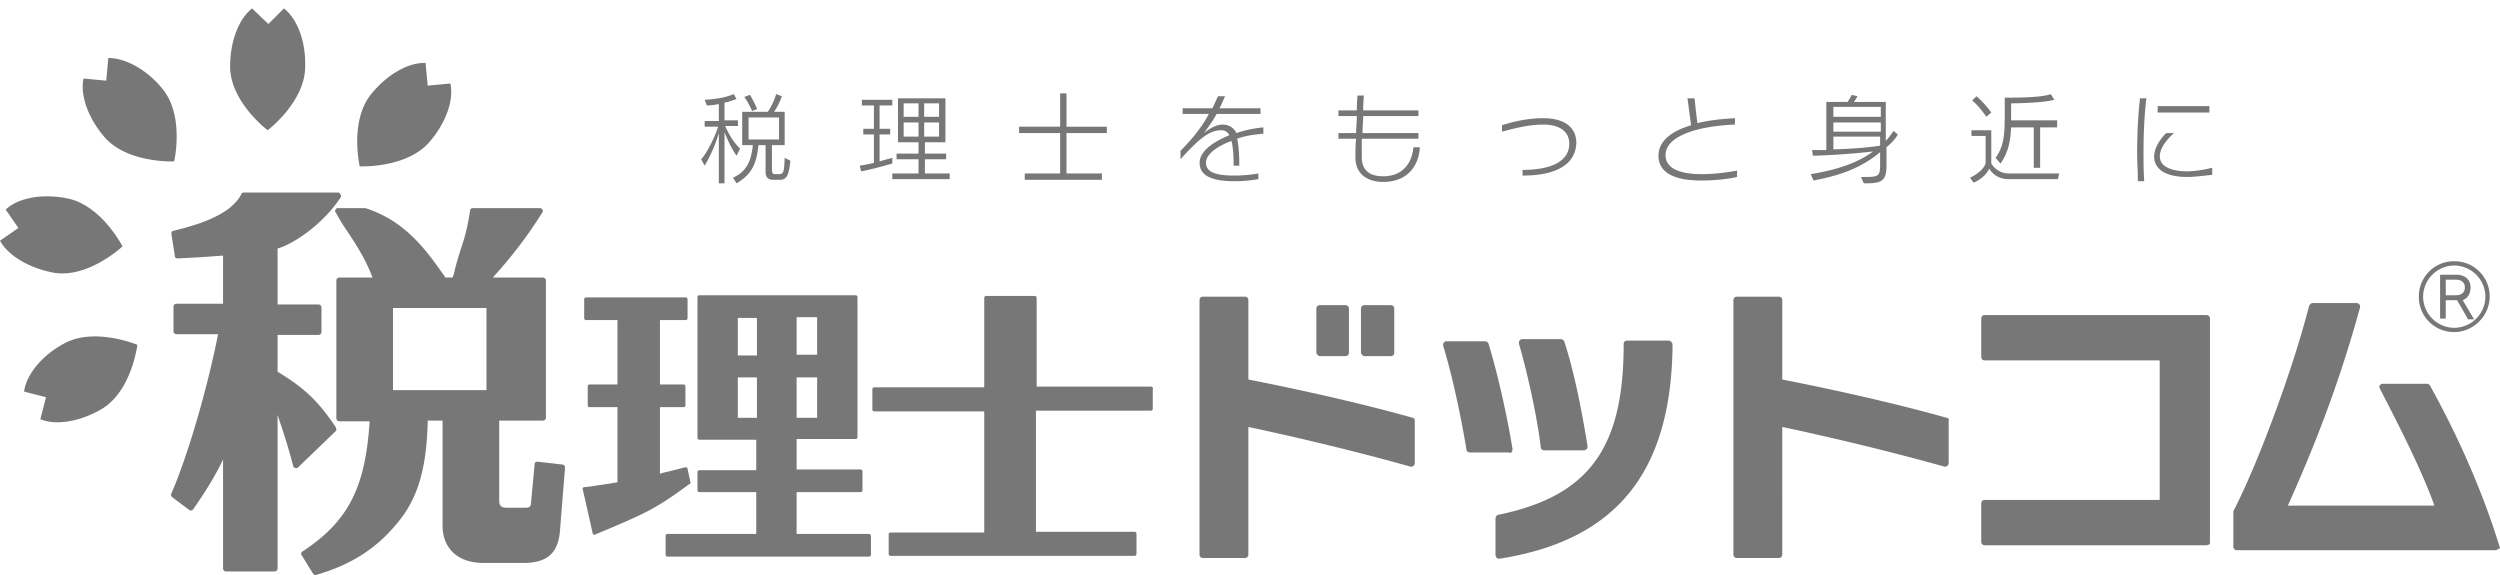
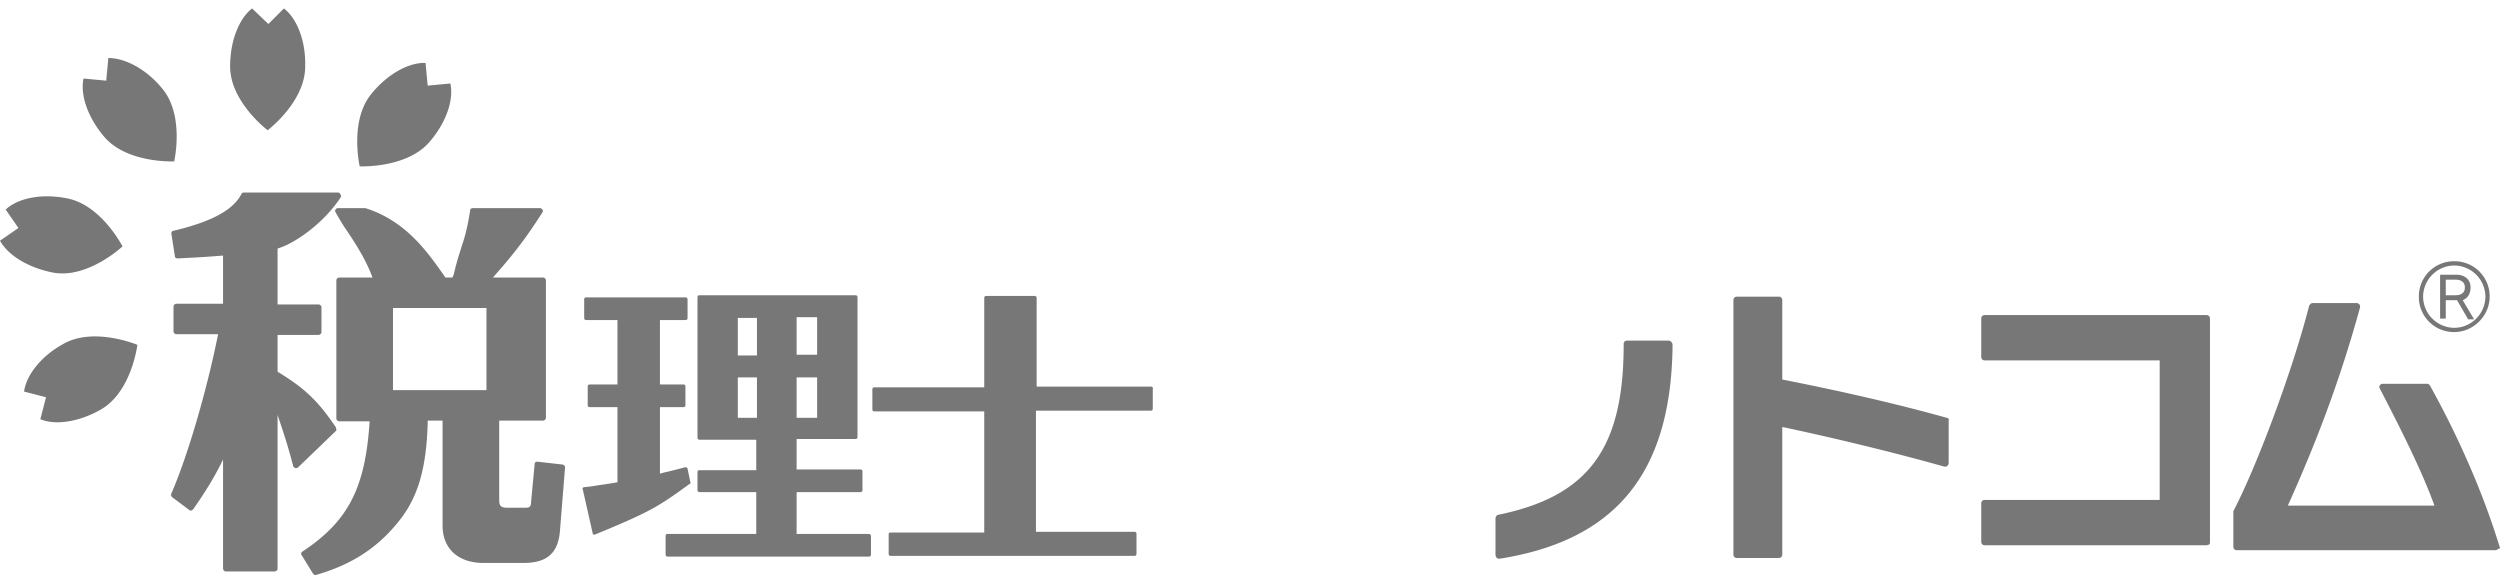
<svg xmlns="http://www.w3.org/2000/svg" width="200" height="46" fill="none">
-   <path d="M58.923 12.459c-.397-.567-.68-1.19-.963-1.87v4.08h-.453v-4.024a11.489 11.489 0 0 1-1.133 2.607l-.283-.51c.396-.397 1.076-1.7 1.36-2.607h-1.077v-.453h1.133v-1.36a4.987 4.987 0 0 1-.963.114l-.17-.453c.906-.057 1.643-.17 2.322-.454l.227.397c-.34.113-.623.227-.963.283v1.417h1.076v.453h-1.02c.397.906.794 1.416 1.19 1.813l-.283.567Zm3.456 1.926h-.51c-.227 0-.623-.057-.623-.623v-2.153h-.567c-.17 1.643-.623 2.38-1.756 3.06l-.283-.454c1.133-.51 1.473-1.417 1.586-2.606h-.85V8.946h2.04c.453-.623.68-1.417.68-1.417l.453.17s-.227.68-.624 1.247h.85v2.663h-1.02v1.926c0 .397.114.397.34.397h.17c.453 0 .453-.17.51-1.304l.453.227c-.113 1.246-.34 1.53-.85 1.53Zm-2.21-5.496s-.226-.567-.623-1.133l.453-.17c.397.68.567 1.133.567 1.133l-.397.17Zm2.153.51h-2.436v1.756h2.436V9.4ZM70.366 8.436v1.87h.85v.453h-.85v2.153c.566-.17 1.02-.284 1.02-.284v.454s-1.53.453-2.493.623l-.113-.453c.34-.057.736-.114 1.133-.227v-2.266h-.85v-.454h.85v-1.87h-.963v-.453h2.435v.454h-1.02Zm1.02 5.892v-.453h2.096v-1.133h-1.757v-.454h1.757v-.906h-1.643V7.869h3.795v3.513h-1.643v.906h1.7v.454h-1.7v1.133h1.983v.453h-4.589Zm2.096-6.062h-1.19v1.076h1.19V8.266Zm0 1.53h-1.19v1.133h1.19V9.795Zm1.642-1.53h-1.19v1.076h1.19V8.266Zm0 1.53h-1.19v1.133h1.19V9.795ZM85.32 10.646v3.229h2.833v.51H81.98v-.51h2.832v-3.23h-3.286v-.51h3.286V7.474h.51v2.663h3.229v.51h-3.23ZM98.973 11.099c.113.51.17 1.19.17 2.153h-.453c0-.85-.057-1.53-.17-1.983-1.19.453-2.04 1.076-2.04 1.756 0 .793.907 1.02 2.266 1.02.623 0 1.303-.057 1.926-.17v.453c-.623.113-1.246.17-1.869.17-1.53 0-2.832-.283-2.832-1.473 0-.907 1.02-1.643 2.379-2.21-.17-.283-.34-.396-.68-.396-.623 0-1.303.34-2.266 1.303-.283.283-.623.623-.963 1.02v-.68c.906-.907 1.7-1.87 2.266-2.946h-2.096v-.454h2.38c.17-.34.282-.623.452-.963h.567c-.17.34-.283.68-.453.963h3.285v.454H97.33c-.34.623-.68 1.076-1.02 1.53.397-.34 1.02-.68 1.473-.68.51 0 .907.226 1.133.68a9.093 9.093 0 0 1 2.153-.454v.51c-.793.057-1.473.17-2.096.397ZM110.642 14.555c-1.019 0-2.209-.454-2.209-1.983v-.057c0-.34 0-.85.057-1.416h-1.416v-.454h1.416c0-.453.056-.906.056-1.36h-1.472v-.453h1.472c0-.68.057-1.19.057-1.19h.51s-.057.51-.057 1.19h4.419v.454h-4.419c0 .396-.056.906-.056 1.36h4.475v.453h-4.532v1.473c0 1.303.963 1.53 1.699 1.53 1.7 0 2.323-1.19 2.436-2.323h.51c-.057 1.246-.793 2.776-2.946 2.776ZM121.859 14.045h-.057v-.453c2.379 0 3.739-.737 3.739-2.096 0-.907-.68-1.53-2.096-1.53-1.19 0-2.436.34-3.286.567v-.51c.85-.284 2.039-.567 3.286-.567 1.869 0 2.662.85 2.662 1.983-.057 1.756-1.699 2.606-4.248 2.606ZM136.077 14.441c-2.492 0-3.399-.85-3.399-1.983 0-1.19 1.077-1.983 2.606-2.436-.113-.85-.283-2.153-.283-2.153h.566s.114 1.19.227 1.983c.906-.226 1.926-.34 3.002-.396v.51c-2.945.113-5.551.906-5.551 2.436 0 1.076 1.133 1.53 2.889 1.53.906 0 1.926-.114 2.832-.284v.51c-.736.17-1.813.283-2.889.283ZM150.919 11.779v1.473c0 1.303-.453 1.416-1.813 1.416l-.227-.51h.114c1.246 0 1.416 0 1.416-.963v-1.02c-1.699 1.417-3.569 1.926-5.325 2.266l-.227-.51c1.757-.283 3.626-.793 4.985-1.813a57.098 57.098 0 0 1-4.815.34l-.056-.453h1.133V8.153h1.699s.17-.227.34-.567l.453.113c-.113.227-.283.454-.283.454h2.549v3.116c.227-.227.453-.567.623-.793l.34.283c-.17.34-.566.736-.906 1.02Zm-.453-3.23h-3.796v.793h3.796V8.55Zm0 1.247h-3.796v.736h3.796v-.736Zm0 1.133h-3.796v1.02c2.096-.057 3.286-.227 3.682-.284l.057-.056v-.68h.057ZM164.628 14.328h-3.966c-.68 0-1.246-.34-1.529-.85-.114.34-.567.85-1.247 1.133l-.283-.396c1.077-.51 1.246-1.133 1.246-1.133v-2.21h-1.133v-.453h1.587v2.663c.283.453.793.793 1.359.793h4.079l-.113.453Zm-5.722-4.986s-.566-.85-1.133-1.303l.34-.34c.623.51 1.19 1.303 1.19 1.303l-.397.34Zm4.305.85v3.23h-.51v-3.23h-1.812c-.057 1.247-.283 2.097-.85 2.89l-.396-.454c.736-1.02.736-2.04.736-3.796v-1.02h.396c1.133 0 2.72-.056 3.286-.283l.283.454c-.849.226-2.662.283-3.455.283V9.626h3.682v.566h-1.36ZM171.482 12.232c0 .68 0 1.473.057 2.266h-.51c0-.793-.057-1.53-.057-2.21 0-1.473.057-2.89.227-4.419h.509c-.169 1.473-.226 2.833-.226 4.363Zm3.512 1.926c-1.756 0-2.662-.623-2.662-1.643 0-.737.566-1.473.963-1.87h.623c-.567.51-1.133 1.19-1.133 1.87 0 .793.906 1.19 2.152 1.19.68 0 1.36-.114 2.04-.284v.567c-.623.057-1.36.17-1.983.17Zm-2.379-5.156v-.51h4.135v.51h-4.135ZM105.591 28.492h2.04c.17 0 .283-.113.283-.283v-3.513c0-.17-.113-.283-.283-.283h-2.04c-.17 0-.283.113-.283.283v3.513c0 .113.17.283.283.283Z" fill="#777" />
-   <path d="M113.012 33.42c-4.249-1.189-8.837-2.209-13.142-3.059v-6.345c0-.17-.114-.284-.284-.284h-3.342c-.17 0-.283.114-.283.284v20.34c0 .17.113.283.283.283h3.343c.17 0 .283-.113.283-.283V34.157c4.248.907 8.723 1.983 12.972 3.173h.057c.056 0 .113 0 .17-.056.056-.057.113-.114.113-.227v-3.4c0-.113-.057-.226-.17-.226ZM109.16 28.492h2.096c.17 0 .284-.113.284-.283v-3.513c0-.17-.114-.283-.284-.283h-2.096c-.17 0-.283.113-.283.283v3.513c0 .113.17.283.283.283ZM120.943 36.14c.056-.056.056-.17.056-.226-.453-2.833-1.246-6.233-1.926-8.442a.31.31 0 0 0-.283-.17h-3.059c-.113 0-.17.056-.226.113-.057.057-.057.17-.057.227.736 2.38 1.473 5.892 1.869 8.328 0 .114.114.227.283.227h3.116c.057.057.17.057.227-.057ZM123.265 35.8c0 .114.114.227.283.227h3.173c.056 0 .17-.057.226-.113.057-.057.057-.17.057-.227-.397-2.436-1.02-5.836-1.869-8.385a.312.312 0 0 0-.284-.17h-3.059c-.113 0-.17.056-.226.113-.057.057-.057.17-.057.227.737 2.55 1.473 5.949 1.756 8.328Z" fill="#777" />
  <path d="M133.462 27.246h-3.286c-.17 0-.283.113-.283.283v.284c-.057 8.158-2.889 11.898-10.027 13.37-.113 0-.226.17-.226.284v2.946c0 .057.056.17.113.227.057.056.113.056.17.056h.057c9.29-1.473 13.652-6.855 13.822-16.827v-.34c-.057-.17-.17-.283-.34-.283ZM155.724 33.42c-4.248-1.189-8.837-2.209-13.142-3.059v-6.345c0-.17-.113-.284-.283-.284h-3.342c-.17 0-.284.114-.284.284v20.34c0 .17.114.283.284.283h3.342c.17 0 .283-.113.283-.283V34.157c4.249.907 8.724 1.983 12.972 3.173h.057c.057 0 .113 0 .17-.056.057-.057.113-.114.113-.227v-3.4c.057-.113-.056-.226-.17-.226ZM176.514 25.206h-17.731c-.17 0-.283.113-.283.283v3.06c0 .17.113.283.283.283h13.992v11.162h-13.992c-.17 0-.283.113-.283.283v3.06c0 .17.113.283.283.283h17.731c.057 0 .17-.057.227-.057.056-.057.056-.113.056-.227V25.49c0-.17-.113-.283-.283-.283ZM199.966 43.733c-1.303-4.249-3.229-8.668-5.551-12.86-.057-.114-.17-.17-.227-.17h-3.569c-.113 0-.17.056-.226.112-.057.057-.057.17 0 .284 1.586 3.06 3.342 6.515 4.362 9.348h-11.727c1.983-4.42 4.022-9.462 5.779-15.864 0-.113 0-.17-.057-.226-.057-.057-.113-.114-.227-.114h-3.512c-.113 0-.226.114-.283.227-1.303 5.099-4.079 12.578-6.005 16.317 0 .057-.056.057-.056.113v2.833c0 .17.113.284.283.284h20.676c.114 0 .17-.057.227-.114.17 0 .17-.056.113-.17ZM26.851 34.158c-1.416-2.096-2.492-3.116-4.645-4.42v-2.946h3.285a.244.244 0 0 0 .227-.226v-1.983a.244.244 0 0 0-.227-.227h-3.285V19.88c1.246-.34 3.625-1.926 5.041-4.08a.172.172 0 0 0 0-.226c-.056-.113-.113-.17-.17-.17h-7.59c-.057 0-.17.057-.17.114-.68 1.303-2.38 2.21-5.438 2.946-.114 0-.17.113-.17.226l.283 1.813c0 .114.113.17.226.17l1.077-.056c1.133-.057 1.756-.114 2.549-.17v3.852h-3.739a.244.244 0 0 0-.226.227v1.983c0 .113.113.227.226.227h3.343c-.907 4.532-2.436 9.745-3.74 12.748-.056.113 0 .226.057.283l1.36 1.02c.057.056.113.056.113.056h.057c.056 0 .113-.056.17-.113.906-1.303 1.7-2.55 2.379-3.966v8.725c0 .114.113.227.227.227h3.908a.244.244 0 0 0 .227-.227V33.195c.396 1.19.793 2.323 1.246 4.079 0 .057.057.113.17.17h.057c.056 0 .113 0 .17-.057l3.059-2.946c0-.056 0-.17-.057-.283Z" fill="#777" />
  <path d="m44.978 37.16-1.983-.226c-.056 0-.113 0-.17.056-.056.057-.056.114-.056.17l-.283 3.003c0 .34-.114.453-.397.453h-1.53c-.51 0-.622-.17-.622-.623v-6.345h3.512a.244.244 0 0 0 .226-.227V22.429a.244.244 0 0 0-.226-.226h-4.022c1.53-1.7 2.719-3.23 3.965-5.213a.172.172 0 0 0 0-.226c-.057-.057-.113-.114-.17-.114h-5.381c-.114 0-.227.057-.227.17-.227 1.417-.396 2.04-.68 2.89-.17.566-.396 1.19-.623 2.21l-.113.283h-.567l-.113-.17c-1.36-1.927-3.059-4.363-6.288-5.383h-2.209c-.057 0-.17.057-.17.114a.172.172 0 0 0 0 .226c.227.397.51.907.906 1.473.68 1.02 1.53 2.323 2.04 3.74h-2.663a.244.244 0 0 0-.226.226v11.049c0 .113.113.226.226.226h2.436c-.34 5.326-1.7 7.989-5.381 10.425-.114.057-.114.227-.057.283l.906 1.474c.057.056.113.113.17.113h.057c2.776-.793 4.815-2.096 6.458-4.08 1.642-1.926 2.379-4.249 2.492-8.045v-.226h1.19v8.498c.056 1.813 1.303 2.89 3.285 2.89h3.173c1.926 0 2.832-.794 2.945-2.72l.397-4.93a.244.244 0 0 0-.227-.226Zm-6.061-12.52v6.571h-7.478V24.64h7.478ZM69.507 42.714h-5.778V39.37h5.098c.113 0 .17-.057.17-.17v-1.473c0-.114-.057-.17-.17-.17h-5.098V35.12h4.701c.114 0 .17-.056.17-.17v-11.16c0-.114-.056-.17-.17-.17H55.968c-.113 0-.17.056-.17.17v11.217c0 .113.057.17.17.17H60.5v2.437h-4.532c-.113 0-.17.056-.17.17V39.2c0 .113.057.17.17.17H60.5v3.343h-7.081c-.114 0-.17.056-.17.17v1.473c0 .113.056.17.17.17h16.088c.113 0 .17-.057.17-.17v-1.473c0-.114-.114-.17-.17-.17Zm-5.778-14.335v-3.003h1.642v3.003H63.73Zm0 5.043v-3.23h1.642v3.23H63.73Zm-3.173-3.23v3.23h-1.53v-3.23h1.53Zm0-4.759v3.003h-1.53v-3.003h1.53Z" fill="#777" />
-   <path d="m55.231 38.578-.226-1.077c0-.057-.057-.057-.057-.113h-.17c-1.246.34-1.642.396-1.982.51v-5.326h1.869c.113 0 .17-.057.17-.17v-1.473c0-.113-.057-.17-.17-.17h-1.87v-5.156h2.04c.113 0 .17-.057.17-.17V23.96c0-.113-.057-.17-.17-.17h-7.93c-.114 0-.17.057-.17.17v1.473c0 .113.056.17.17.17h2.492v5.156h-2.21c-.113 0-.17.056-.17.17v1.473c0 .113.057.17.17.17h2.21v6.006c-.567.113-1.077.17-2.153.34l-.51.056c-.056 0-.113.057-.113.057 0 .056-.057.056 0 .113l.793 3.513c0 .057.057.113.057.113h.113c4.249-1.756 4.985-2.153 7.534-4.023.113-.056.17-.113.113-.17ZM92.109 30.929h-9.177v-7.082c0-.114-.056-.17-.17-.17H78.91c-.113 0-.17.056-.17.17v7.138h-8.78c-.113 0-.17.057-.17.17v1.587c0 .113.056.17.17.17h8.78V42.6h-7.477c-.114 0-.17.057-.17.17v1.53c0 .113.056.17.17.17h19.486c.114 0 .17-.057.17-.17v-1.586c0-.114-.056-.17-.17-.17h-7.873v-9.689h9.176c.114 0 .17-.056.17-.17V31.1c.057-.057-.056-.17-.113-.17ZM36.028 6.68l-1.813.17-.17-1.813c-1.303-.057-3.002.85-4.305 2.436-1.813 2.153-.963 5.836-.963 5.836s3.795.17 5.608-1.983c1.36-1.587 1.926-3.4 1.643-4.646ZM22.716.674 21.469 1.92 20.167.674c-1.02.793-1.757 2.55-1.757 4.646 0 2.833 3.003 5.099 3.003 5.099s3.002-2.266 3.002-5.1c.057-2.096-.68-3.852-1.7-4.645ZM8.667 4.64l-.17 1.813-1.813-.17c-.283 1.303.34 3.116 1.643 4.646 1.813 2.153 5.608 1.983 5.608 1.983s.85-3.683-.963-5.836C11.67 5.49 9.97 4.64 8.667 4.64ZM.453 16.765l1.02 1.473L0 19.258c.623 1.133 2.21 2.153 4.249 2.55 2.775.51 5.551-2.097 5.551-2.097S8.1 16.37 5.325 15.86c-2.04-.397-3.909 0-4.872.906ZM1.926 31.325l1.756.454-.453 1.756c1.19.51 3.116.227 4.872-.793 2.436-1.417 2.889-5.156 2.889-5.156s-3.512-1.473-5.948-.057c-1.756.963-2.946 2.493-3.116 3.796ZM196.341 26.566a2.806 2.806 0 0 1-2.833-2.833 2.806 2.806 0 0 1 2.833-2.833 2.805 2.805 0 0 1 2.832 2.833c0 1.53-1.303 2.833-2.832 2.833Zm0-5.326a2.515 2.515 0 0 0-2.493 2.493 2.515 2.515 0 0 0 2.493 2.493 2.515 2.515 0 0 0 2.492-2.493 2.515 2.515 0 0 0-2.492-2.493Zm1.076 4.25-.85-1.473h-.906v1.473h-.453v-3.513h1.303c.623 0 1.133.34 1.133 1.02 0 .51-.227.85-.624 1.02l.907 1.53h-.51v-.057Zm-.963-3.116h-.793v1.246h.793c.397 0 .736-.17.736-.623 0-.453-.339-.623-.736-.623Z" fill="#777" />
+   <path d="m55.231 38.578-.226-1.077c0-.057-.057-.057-.057-.113h-.17c-1.246.34-1.642.396-1.982.51v-5.326h1.869c.113 0 .17-.057.17-.17v-1.473c0-.113-.057-.17-.17-.17h-1.87v-5.156h2.04c.113 0 .17-.057.17-.17V23.96c0-.113-.057-.17-.17-.17h-7.93c-.114 0-.17.057-.17.17v1.473c0 .113.056.17.17.17h2.492v5.156h-2.21c-.113 0-.17.056-.17.17v1.473c0 .113.057.17.17.17h2.21v6.006c-.567.113-1.077.17-2.153.34l-.51.056c-.056 0-.113.057-.113.057 0 .056-.057.056 0 .113l.793 3.513c0 .057.057.113.057.113h.113c4.249-1.756 4.985-2.153 7.534-4.023.113-.056.17-.113.113-.17ZM92.109 30.929h-9.177v-7.082c0-.114-.056-.17-.17-.17H78.91c-.113 0-.17.056-.17.17v7.138h-8.78c-.113 0-.17.057-.17.17v1.587c0 .113.056.17.17.17h8.78V42.6h-7.477c-.114 0-.17.057-.17.17v1.53c0 .113.056.17.17.17h19.486c.114 0 .17-.057.17-.17v-1.586c0-.114-.056-.17-.17-.17h-7.873v-9.689h9.176c.114 0 .17-.056.17-.17V31.1c.057-.057-.056-.17-.113-.17ZM36.028 6.68l-1.813.17-.17-1.813c-1.303-.057-3.002.85-4.305 2.436-1.813 2.153-.963 5.836-.963 5.836s3.795.17 5.608-1.983c1.36-1.587 1.926-3.4 1.643-4.646ZM22.716.674 21.469 1.92 20.167.674c-1.02.793-1.757 2.55-1.757 4.646 0 2.833 3.003 5.099 3.003 5.099s3.002-2.266 3.002-5.1c.057-2.096-.68-3.852-1.7-4.645ZM8.667 4.64l-.17 1.813-1.813-.17c-.283 1.303.34 3.116 1.643 4.646 1.813 2.153 5.608 1.983 5.608 1.983s.85-3.683-.963-5.836C11.67 5.49 9.97 4.64 8.667 4.64ZM.453 16.765l1.02 1.473L0 19.258c.623 1.133 2.21 2.153 4.249 2.55 2.775.51 5.551-2.097 5.551-2.097S8.1 16.37 5.325 15.86c-2.04-.397-3.909 0-4.872.906ZM1.926 31.325l1.756.454-.453 1.756c1.19.51 3.116.227 4.872-.793 2.436-1.417 2.889-5.156 2.889-5.156s-3.512-1.473-5.948-.057c-1.756.963-2.946 2.493-3.116 3.796ZM196.341 26.566a2.806 2.806 0 0 1-2.833-2.833 2.806 2.806 0 0 1 2.833-2.833 2.805 2.805 0 0 1 2.832 2.833c0 1.53-1.303 2.833-2.832 2.833m0-5.326a2.515 2.515 0 0 0-2.493 2.493 2.515 2.515 0 0 0 2.493 2.493 2.515 2.515 0 0 0 2.492-2.493 2.515 2.515 0 0 0-2.492-2.493Zm1.076 4.25-.85-1.473h-.906v1.473h-.453v-3.513h1.303c.623 0 1.133.34 1.133 1.02 0 .51-.227.85-.624 1.02l.907 1.53h-.51v-.057Zm-.963-3.116h-.793v1.246h.793c.397 0 .736-.17.736-.623 0-.453-.339-.623-.736-.623Z" fill="#777" />
</svg>